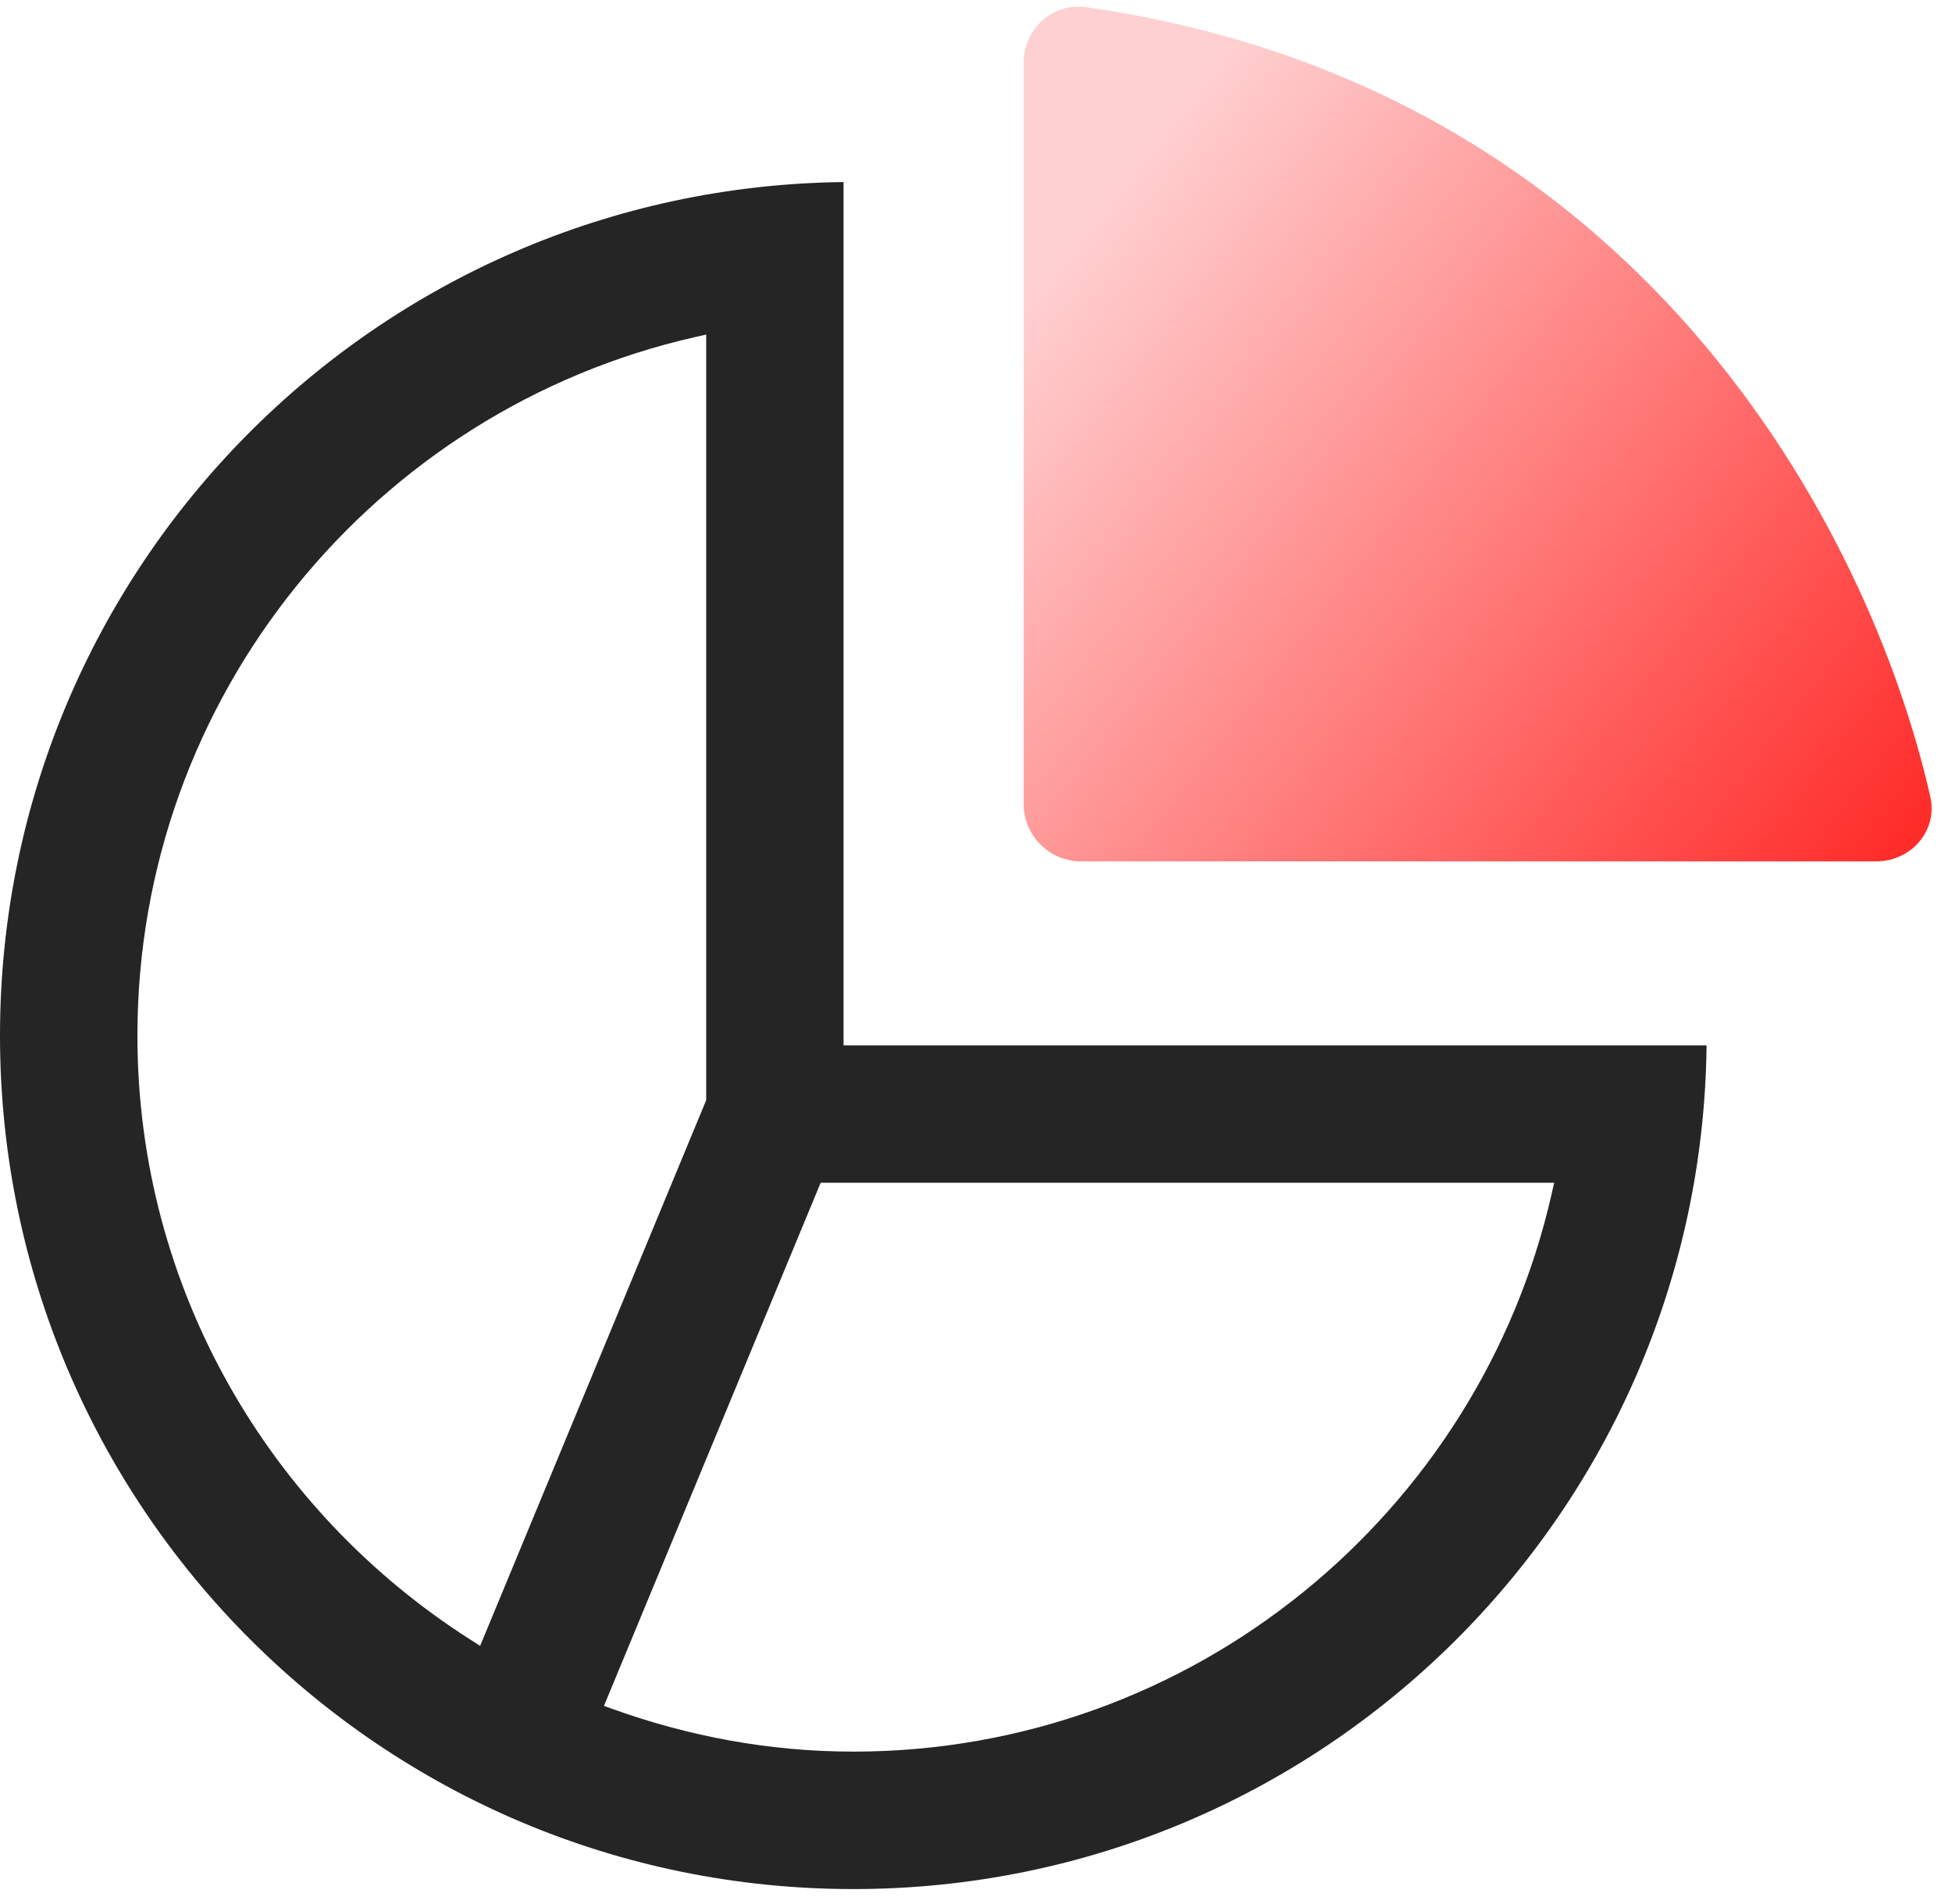
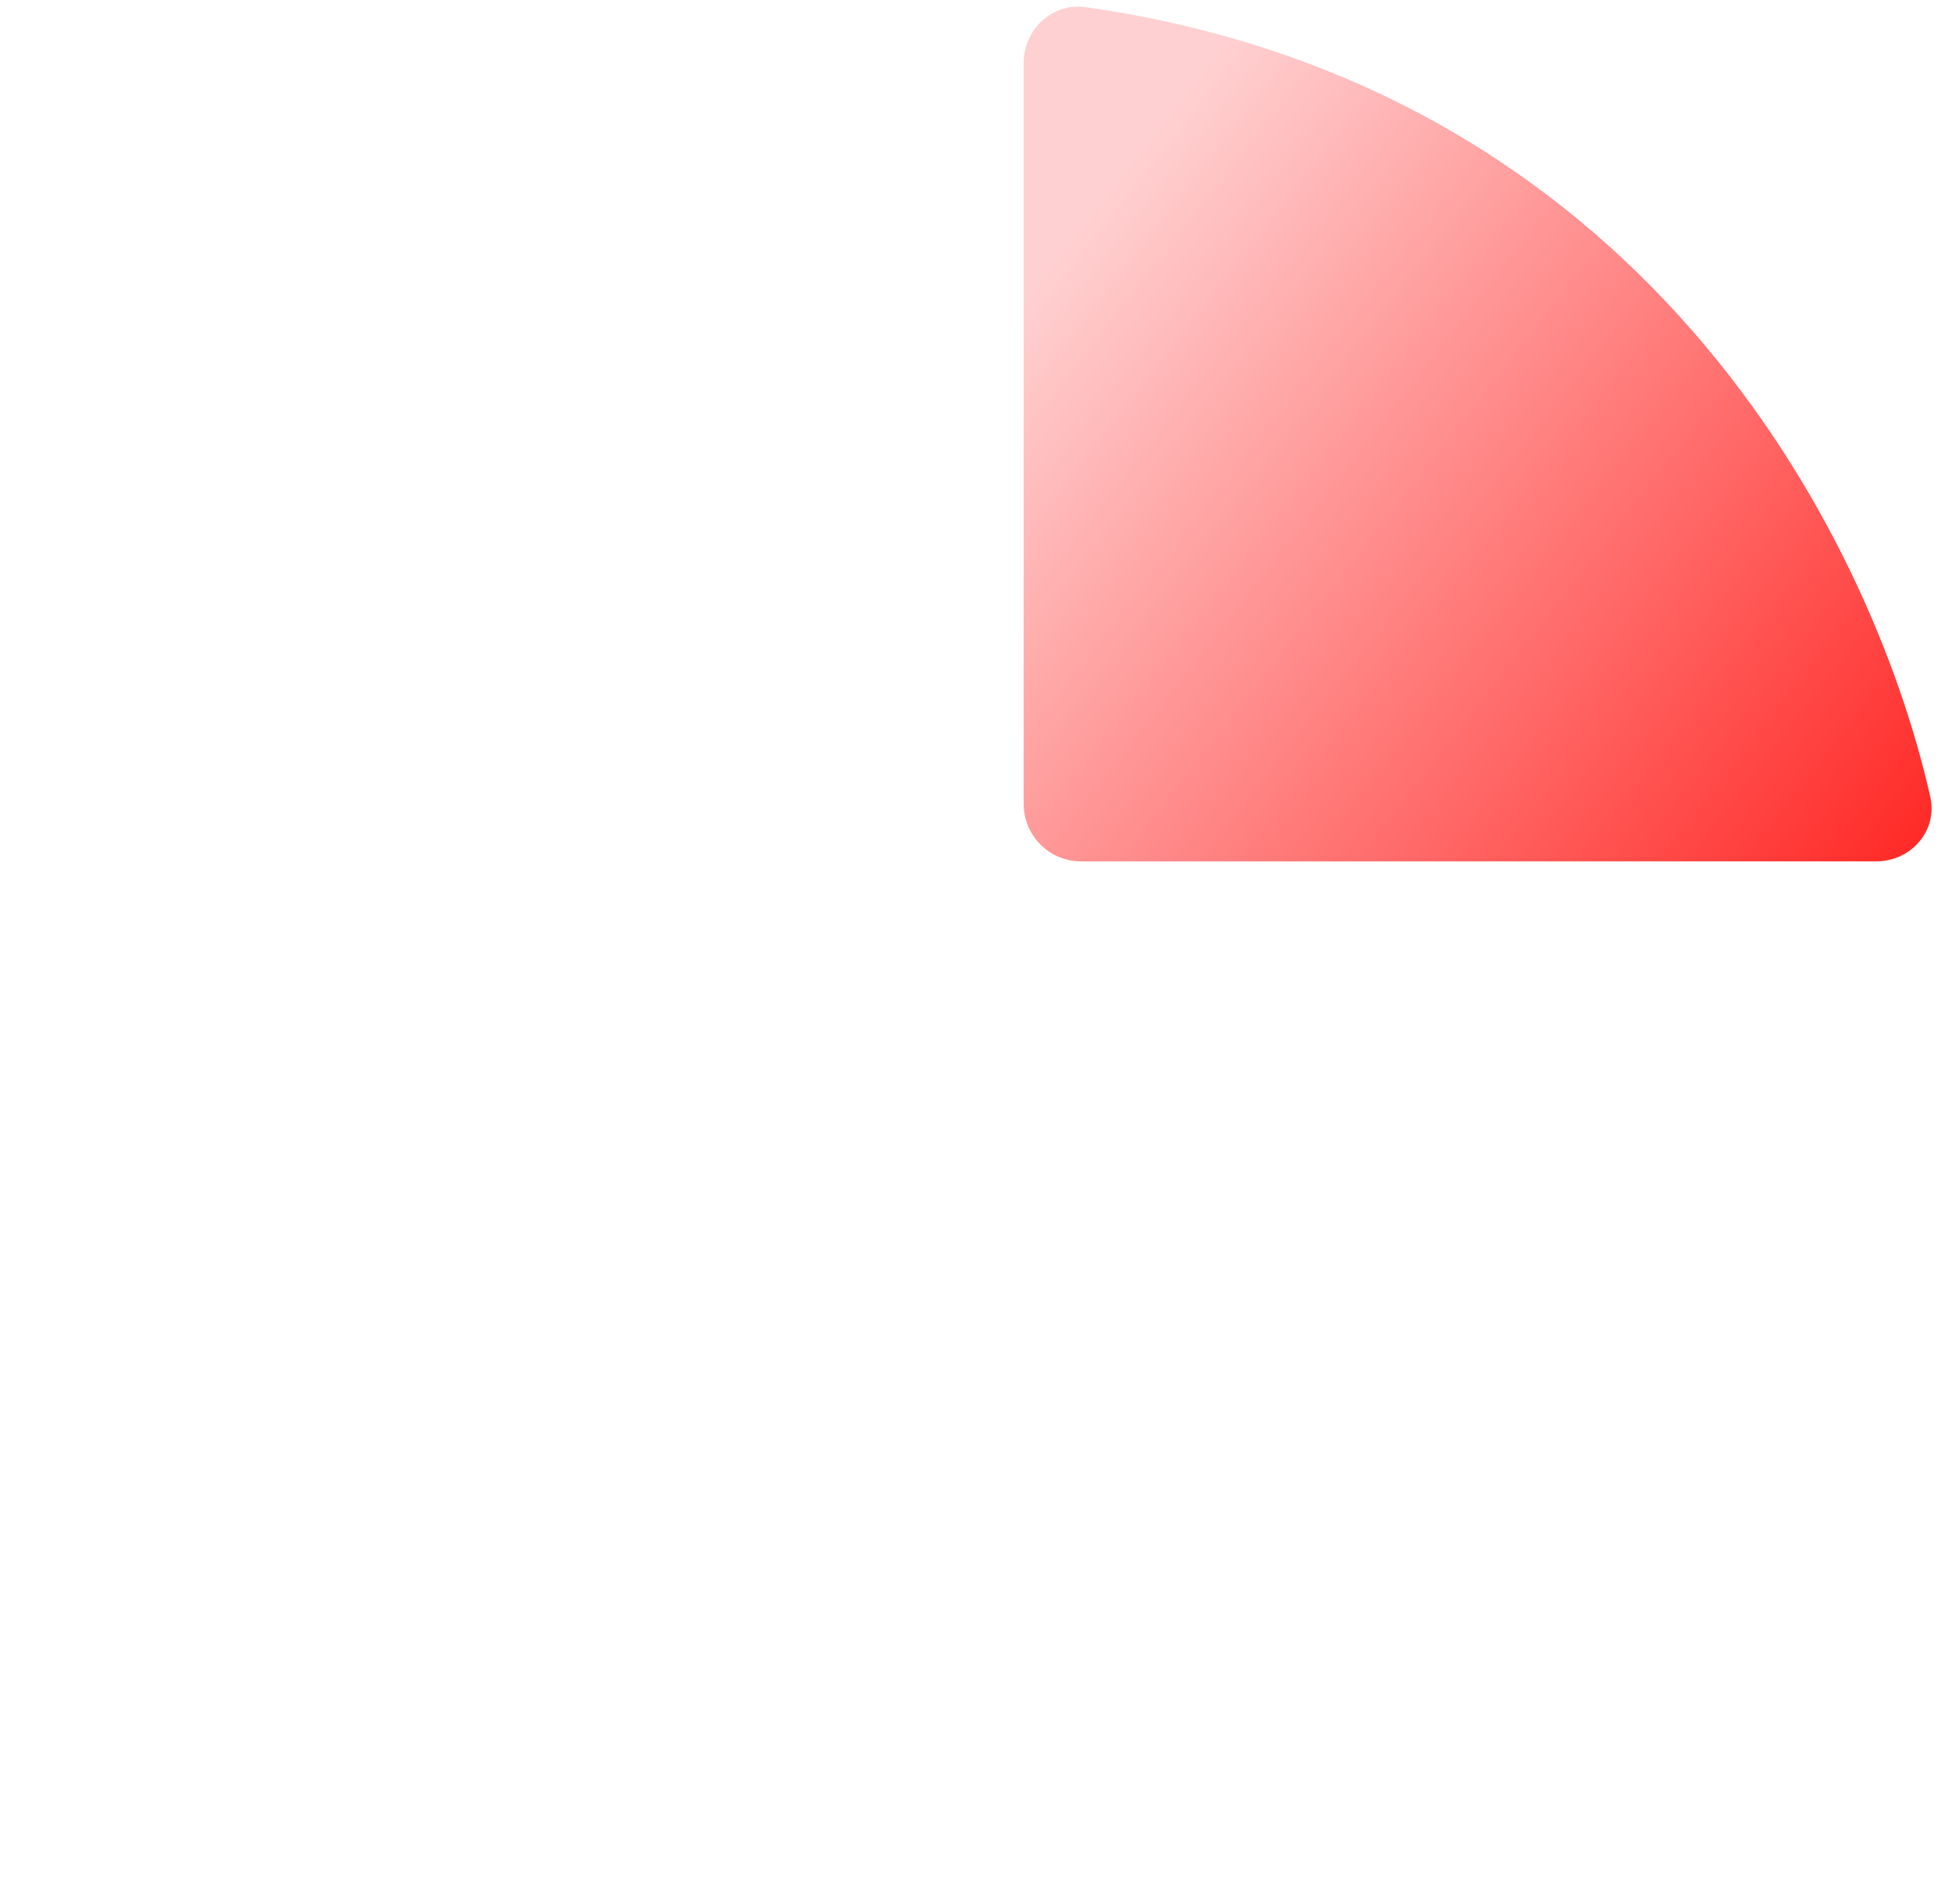
<svg xmlns="http://www.w3.org/2000/svg" width="40" height="39" viewBox="0 0 40 39" fill="none">
  <path d="M20.977 16.471V1.286C20.977 0.595 21.571 0.05 22.255 0.147C33.572 1.76 38.309 10.826 39.555 16.322C39.713 17.018 39.162 17.647 38.448 17.647H22.153C21.503 17.647 20.977 17.12 20.977 16.471Z" fill="url(#paint0_linear_2462_53)" />
-   <path fill-rule="evenodd" clip-rule="evenodd" d="M17.286 3.73V21.416H34.971C34.864 30.983 27.079 38.702 17.486 38.702C7.827 38.702 0 30.875 0 21.216C0 11.623 7.72 3.838 17.286 3.73ZM14.471 22.54V6.854L14.226 6.91C7.701 8.395 2.816 14.246 2.816 21.216C2.816 26.419 5.545 30.984 9.638 33.591L9.839 33.719L14.471 22.54ZM16.817 24.231L12.376 34.949L12.573 35.02C14.112 35.57 15.759 35.886 17.486 35.886C24.456 35.886 30.306 30.999 31.792 24.476L31.848 24.231H16.817Z" fill="#252525" />
  <defs>
    <linearGradient id="paint0_linear_2462_53" x1="22.897" y1="1.21765e-06" x2="42.751" y2="15.49" gradientUnits="userSpaceOnUse">
      <stop offset="0.09" stop-color="#FFD0D1" />
      <stop offset="1" stop-color="#FF1E1B" />
    </linearGradient>
  </defs>
</svg>